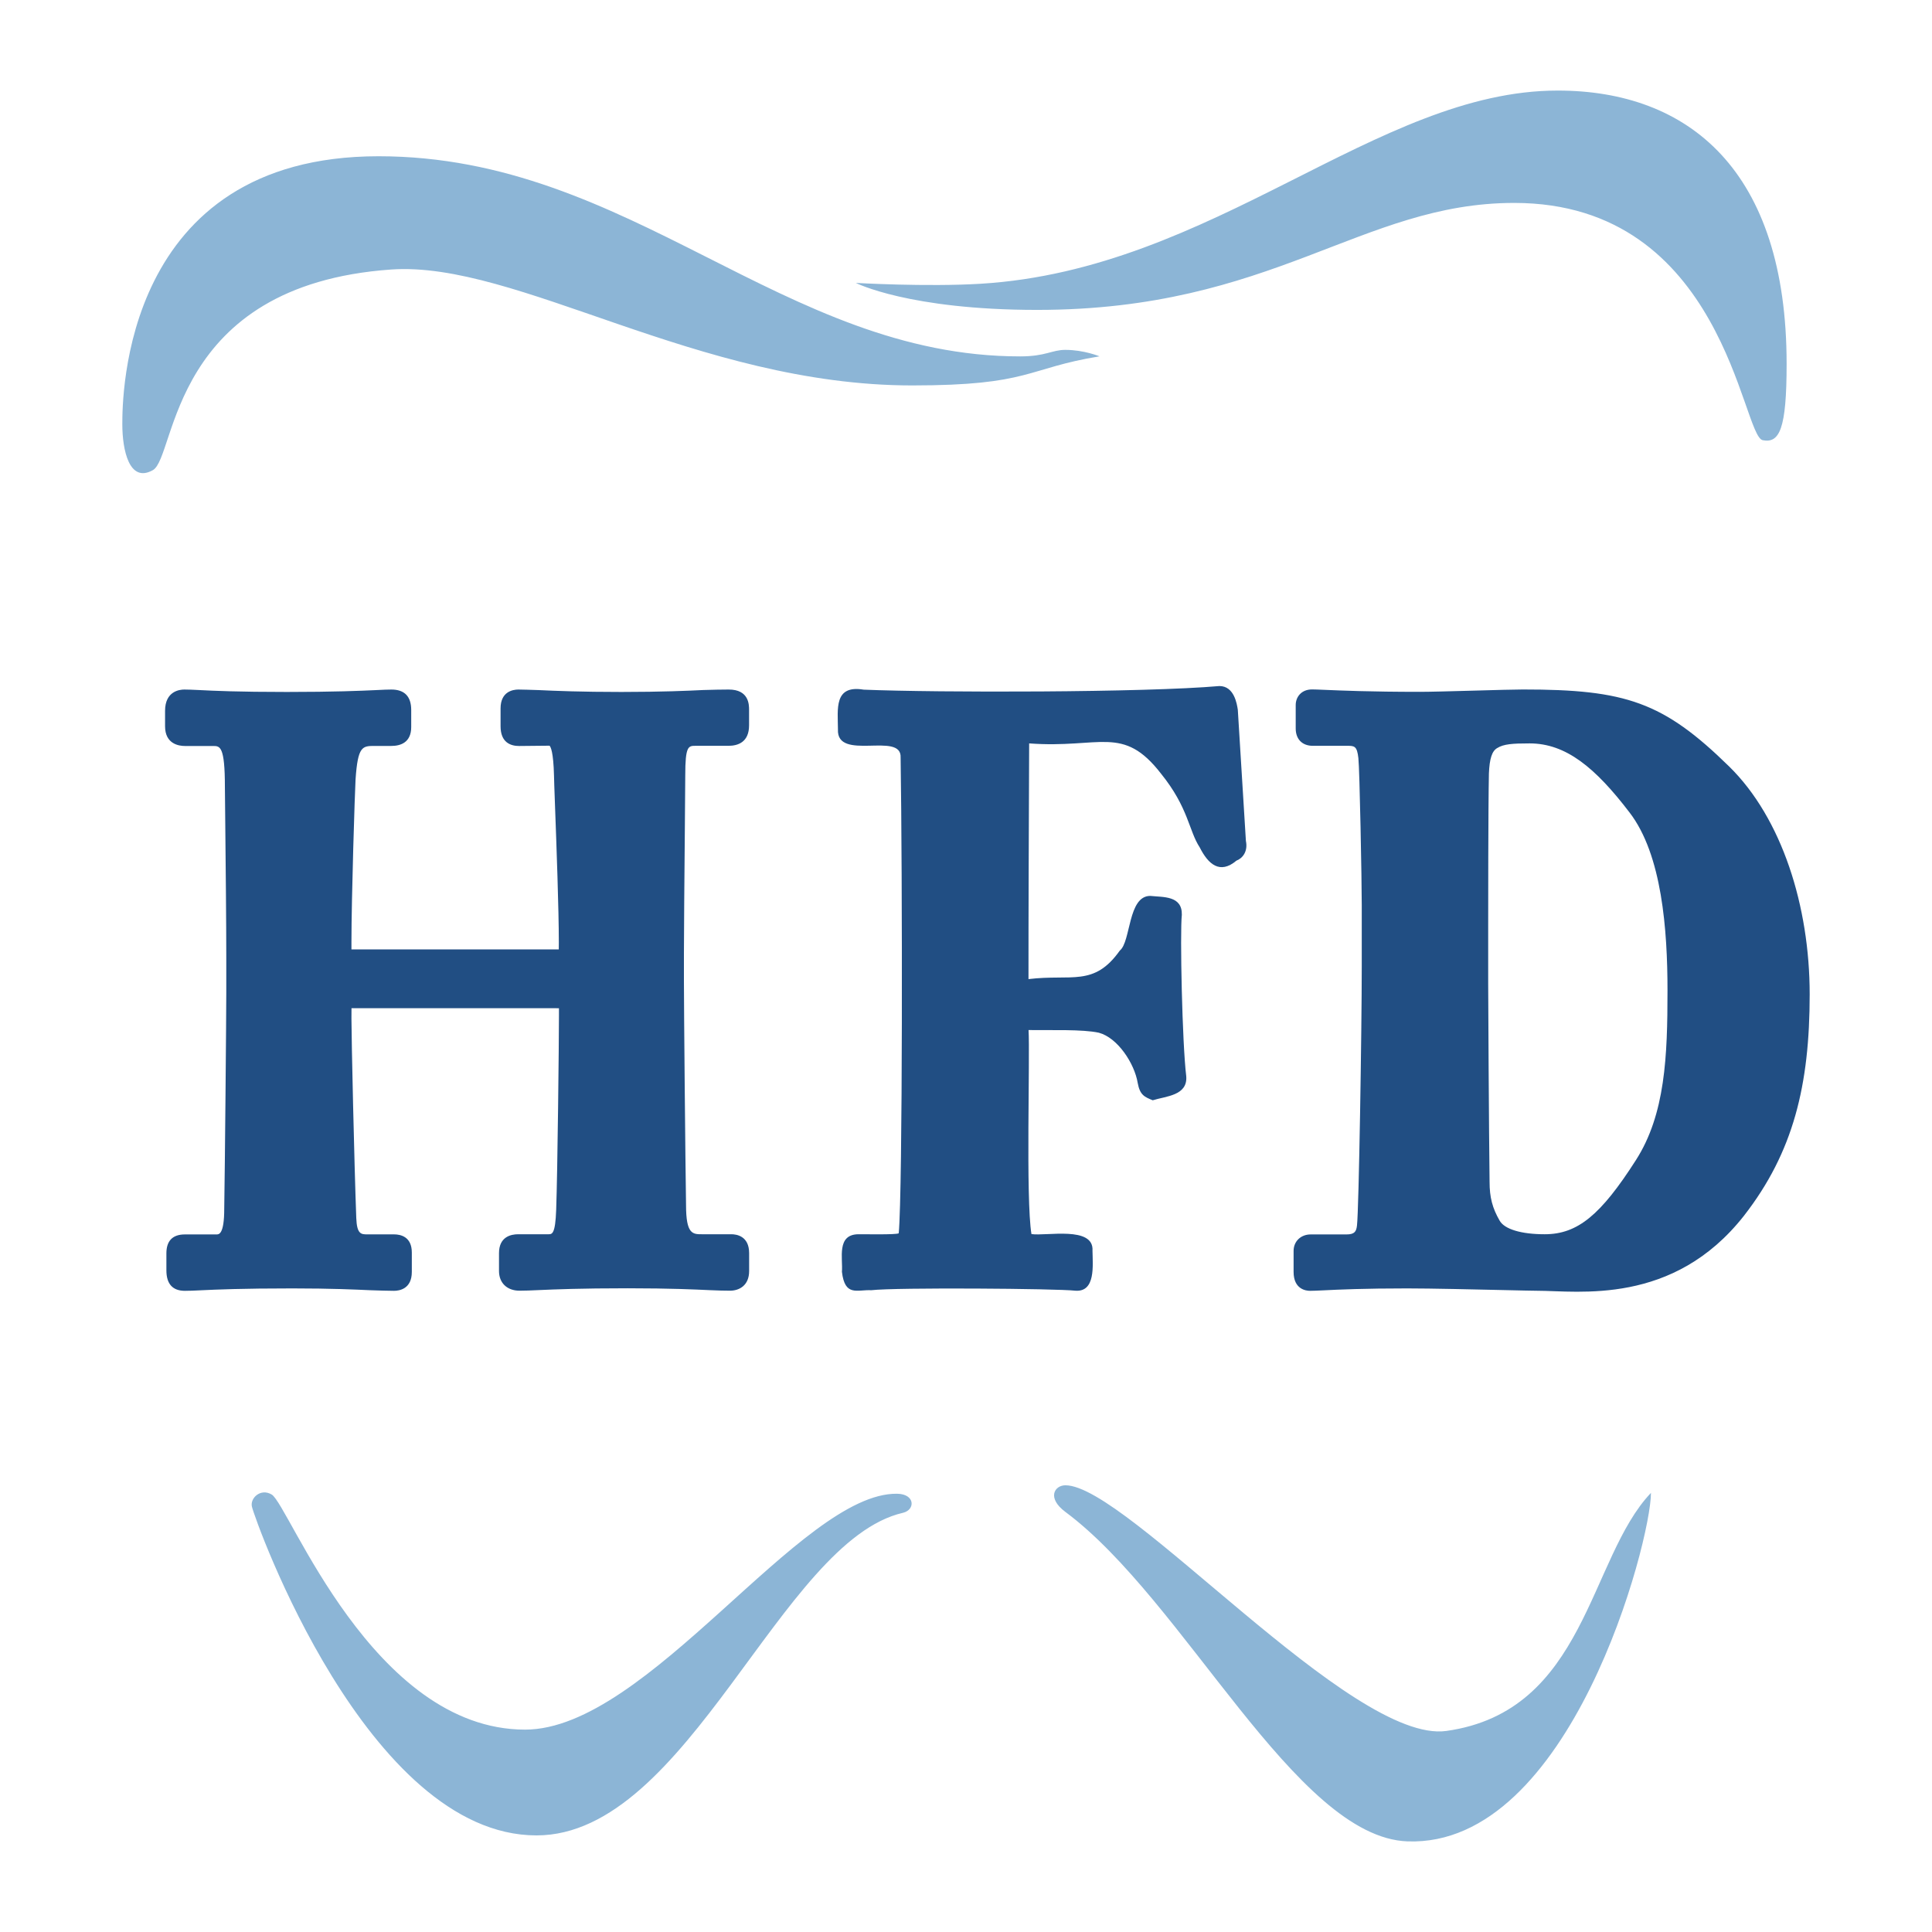
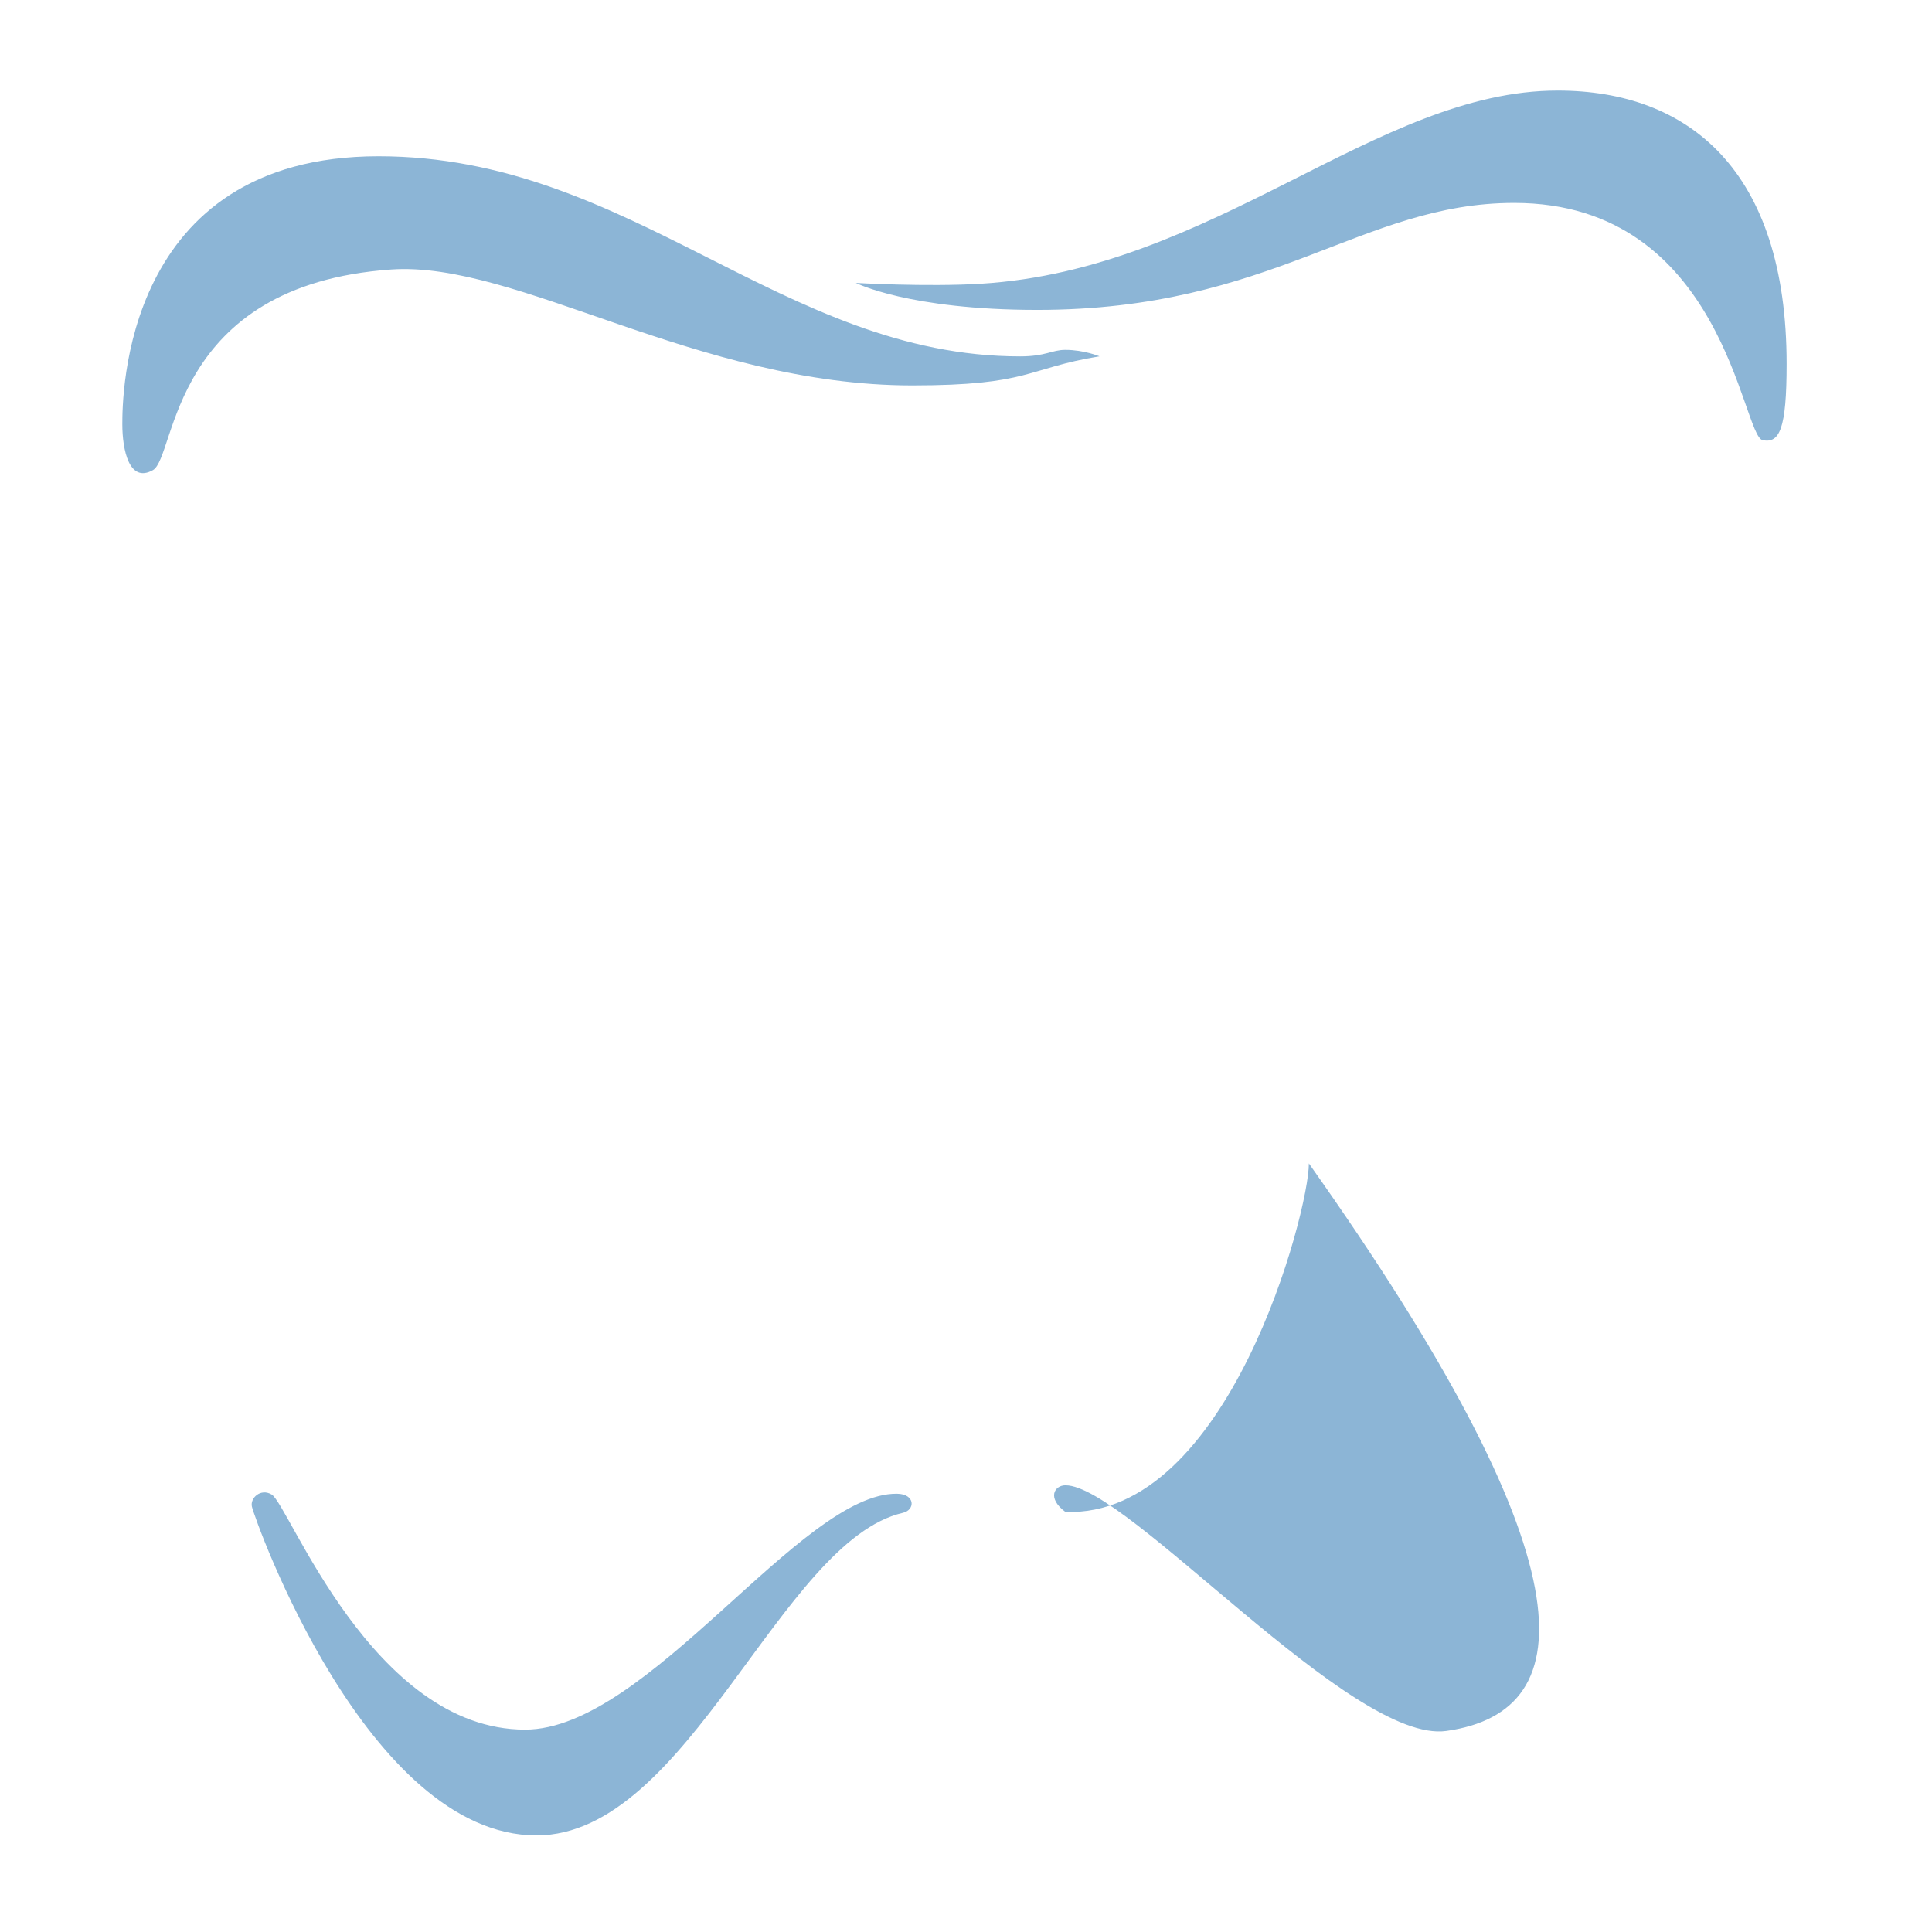
<svg xmlns="http://www.w3.org/2000/svg" version="1.1" id="Layer_1" x="0px" y="0px" width="32px" height="32px" viewBox="0 0 32 32" enable-background="new 0 0 32 32" xml:space="preserve">
-   <path fill="#214E83" d="M12.407,11.758v0.255c0,0.281-0.186,0.34-0.341,0.34h-0.543c-0.122,0-0.173,0-0.173,0.491  c0,0.072-0.003,0.445-0.007,0.908c-0.007,0.75-0.015,1.735-0.015,2.042v0.456c0,0.429,0.023,2.975,0.035,3.711  c0,0.482,0.11,0.482,0.264,0.482h0.486c0.089,0,0.295,0.031,0.295,0.313v0.296c0,0.24-0.164,0.326-0.318,0.326  c-0.056,0-0.23-0.003-0.336-0.009c-0.24-0.011-0.642-0.031-1.359-0.031c-0.784,0-1.199,0.018-1.473,0.03  c-0.133,0.006-0.23,0.01-0.316,0.01c-0.207,0-0.341-0.128-0.341-0.326v-0.296c0-0.272,0.199-0.313,0.318-0.313h0.502  c0.058,0,0.113,0,0.127-0.404c0.023-0.634,0.046-2.788,0.046-3.213V16.7c-0.014,0-0.033-0.001-0.059-0.001H5.822l-0.001,0.17  c0,0.322,0.046,2.394,0.08,3.306c0.01,0.27,0.083,0.27,0.184,0.27h0.441c0.11,0,0.295,0.039,0.295,0.301v0.321  c0,0.282-0.207,0.313-0.295,0.313c-0.067,0-0.277-0.005-0.396-0.01c-0.247-0.011-0.638-0.03-1.289-0.03  c-0.838,0-1.258,0.019-1.51,0.031c-0.115,0.006-0.197,0.009-0.269,0.009c-0.203,0-0.306-0.114-0.306-0.339v-0.282  c0-0.207,0.103-0.313,0.306-0.313h0.525c0.038,0,0.127,0,0.127-0.425c0.011-0.609,0.034-3.215,0.034-3.58v-0.577  c0-0.562-0.01-1.576-0.017-2.228c-0.003-0.312-0.006-0.542-0.006-0.602c0-0.678-0.082-0.678-0.195-0.678H3.063  c-0.099,0-0.329-0.032-0.329-0.327v-0.255c0-0.328,0.243-0.353,0.318-0.353c0.059,0,0.133,0.003,0.238,0.008  c0.246,0.013,0.659,0.032,1.461,0.032c0.784,0,1.224-0.019,1.482-0.031c0.111-0.006,0.19-0.009,0.249-0.009  c0.218,0,0.329,0.114,0.329,0.339v0.282c0,0.258-0.179,0.313-0.329,0.313H6.207c-0.204,0-0.281,0-0.318,0.558  c-0.011,0.184-0.068,1.95-0.068,2.696v0.116H9.22c0.014,0,0.025,0,0.035,0l0.001-0.116c0-0.535-0.039-1.613-0.063-2.256  c-0.01-0.273-0.017-0.467-0.017-0.507c-0.01-0.393-0.055-0.477-0.074-0.495l-0.504,0.005c-0.14,0-0.307-0.057-0.307-0.327v-0.295  c0-0.282,0.207-0.313,0.295-0.313c0.067,0,0.203,0.005,0.334,0.009c0.275,0.013,0.711,0.031,1.372,0.031  c0.674,0,1.109-0.02,1.356-0.032c0.102-0.005,0.375-0.008,0.419-0.008C12.407,11.419,12.407,11.674,12.407,11.758z M28.639,12.694  c0.874,0.856,1.335,2.314,1.335,3.775c0,1.503-0.269,2.614-1.088,3.667c-1.174,1.495-2.745,1.243-3.426,1.243  c-0.064,0-0.273-0.005-0.543-0.011c-0.496-0.011-1.206-0.028-1.612-0.028c-0.704,0-1.129,0.019-1.383,0.032  c-0.104,0.005-0.177,0.008-0.224,0.008c-0.064,0-0.272-0.023-0.272-0.313v-0.348c0-0.158,0.119-0.273,0.283-0.273h0.593  c0.134,0,0.163-0.048,0.174-0.149c0.031-0.26,0.079-3.241,0.079-4.299V14.99c0-0.403-0.035-2.254-0.056-2.433  c-0.022-0.204-0.069-0.204-0.185-0.204h-0.57c-0.175,0-0.283-0.11-0.283-0.287v-0.389c0-0.124,0.085-0.258,0.272-0.258  c0.041,0,0.108,0.003,0.205,0.007c0.262,0.011,0.751,0.033,1.585,0.033c0.152,0,0.527-0.01,0.89-0.02  c0.346-0.01,0.681-0.019,0.809-0.019C26.928,11.419,27.549,11.627,28.639,12.694z M27.619,16.407c0-1.006-0.091-2.25-0.628-2.949  c-0.569-0.745-1.054-1.145-1.656-1.145c-0.286,0-0.431,0.011-0.536,0.077c-0.088,0.049-0.128,0.178-0.138,0.422  c-0.012,0.559-0.012,2.312-0.012,2.527v0.952c0,0.174,0.012,2.452,0.023,3.284c0,0.256,0.047,0.436,0.167,0.643  c0.08,0.142,0.359,0.225,0.746,0.225c0.547,0,0.93-0.321,1.509-1.225C27.583,18.457,27.619,17.495,27.619,16.407z M19.575,15.152  c0.007-0.321-0.311-0.29-0.523-0.313c-0.373,0-0.319,0.757-0.504,0.905c-0.43,0.606-0.796,0.386-1.513,0.473  c-0.001-1.011,0.006-2.633,0.011-3.904c1.18,0.088,1.552-0.315,2.184,0.501c0.456,0.564,0.458,0.942,0.641,1.221  c0.141,0.28,0.334,0.451,0.608,0.22c0.104-0.039,0.193-0.155,0.157-0.327l-0.134-2.173c-0.015-0.097-0.06-0.392-0.305-0.392  c-1.242,0.109-4.666,0.11-5.892,0.06c-0.496-0.083-0.428,0.322-0.426,0.656c-0.028,0.542,1.062,0.028,1.038,0.469  c0.03,1.923,0.035,7.148-0.031,7.879c-0.042,0.027-0.593,0.014-0.668,0.016c-0.366,0.003-0.255,0.401-0.273,0.622  c0.049,0.417,0.252,0.293,0.486,0.305c0.41-0.048,3.074-0.028,3.381,0.008c0.336,0.025,0.287-0.419,0.283-0.661  c0.028-0.417-0.769-0.239-1.011-0.277c-0.096-0.584-0.022-2.96-0.048-3.379c0.384,0.005,0.89-0.015,1.164,0.044  c0.314,0.084,0.591,0.511,0.644,0.832c0.036,0.202,0.116,0.233,0.249,0.287c0.214-0.068,0.58-0.075,0.555-0.397  C19.581,17.284,19.542,15.445,19.575,15.152z" />
-   <path fill="#8CB5D6" d="M18.211,5.902c-1.216,0.199-1.145,0.482-3.102,0.482c-3.558,0-6.549-2.066-8.63-1.92  C2.8,4.723,2.923,7.567,2.532,7.787C2.14,8.007,2.026,7.452,2.026,7.028c0-0.424,0-4.44,4.244-4.44c4.19,0,6.689,3.315,10.627,3.315  c0.424,0,0.524-0.108,0.748-0.108C17.955,5.795,18.211,5.902,18.211,5.902z M25.8,1.5c-3.002,0-5.688,2.967-9.56,3.2  c-0.893,0.054-2.065-0.014-2.065-0.014s0.876,0.447,3.005,0.447c3.911,0,5.364-1.772,7.9-1.772c3.476,0,3.769,3.861,4.116,3.93  c0.278,0.055,0.396-0.184,0.396-1.26C29.593,2.817,27.966,1.5,25.8,1.5z M14.858,24.741c-1.593-0.022-4.127,3.907-6.161,3.907  c-2.529,0-3.909-3.723-4.197-3.894c-0.183-0.109-0.359,0.059-0.328,0.199c0.052,0.23,1.911,5.447,4.714,5.447  c2.518,0,4.043-4.876,6.069-5.343C15.162,25.009,15.161,24.745,14.858,24.741z M23.956,28.67c-1.567,0.22-5.284-4.069-6.309-4.069  c-0.18,0-0.313,0.209-0.001,0.441c1.972,1.466,3.81,5.389,5.666,5.457c2.705,0.099,4.035-4.975,4.033-5.772  C26.313,25.811,26.271,28.345,23.956,28.67z" />
+   <path fill="#8CB5D6" d="M18.211,5.902c-1.216,0.199-1.145,0.482-3.102,0.482c-3.558,0-6.549-2.066-8.63-1.92  C2.8,4.723,2.923,7.567,2.532,7.787C2.14,8.007,2.026,7.452,2.026,7.028c0-0.424,0-4.44,4.244-4.44c4.19,0,6.689,3.315,10.627,3.315  c0.424,0,0.524-0.108,0.748-0.108C17.955,5.795,18.211,5.902,18.211,5.902z M25.8,1.5c-3.002,0-5.688,2.967-9.56,3.2  c-0.893,0.054-2.065-0.014-2.065-0.014s0.876,0.447,3.005,0.447c3.911,0,5.364-1.772,7.9-1.772c3.476,0,3.769,3.861,4.116,3.93  c0.278,0.055,0.396-0.184,0.396-1.26C29.593,2.817,27.966,1.5,25.8,1.5z M14.858,24.741c-1.593-0.022-4.127,3.907-6.161,3.907  c-2.529,0-3.909-3.723-4.197-3.894c-0.183-0.109-0.359,0.059-0.328,0.199c0.052,0.23,1.911,5.447,4.714,5.447  c2.518,0,4.043-4.876,6.069-5.343C15.162,25.009,15.161,24.745,14.858,24.741z M23.956,28.67c-1.567,0.22-5.284-4.069-6.309-4.069  c-0.18,0-0.313,0.209-0.001,0.441c2.705,0.099,4.035-4.975,4.033-5.772  C26.313,25.811,26.271,28.345,23.956,28.67z" />
</svg>